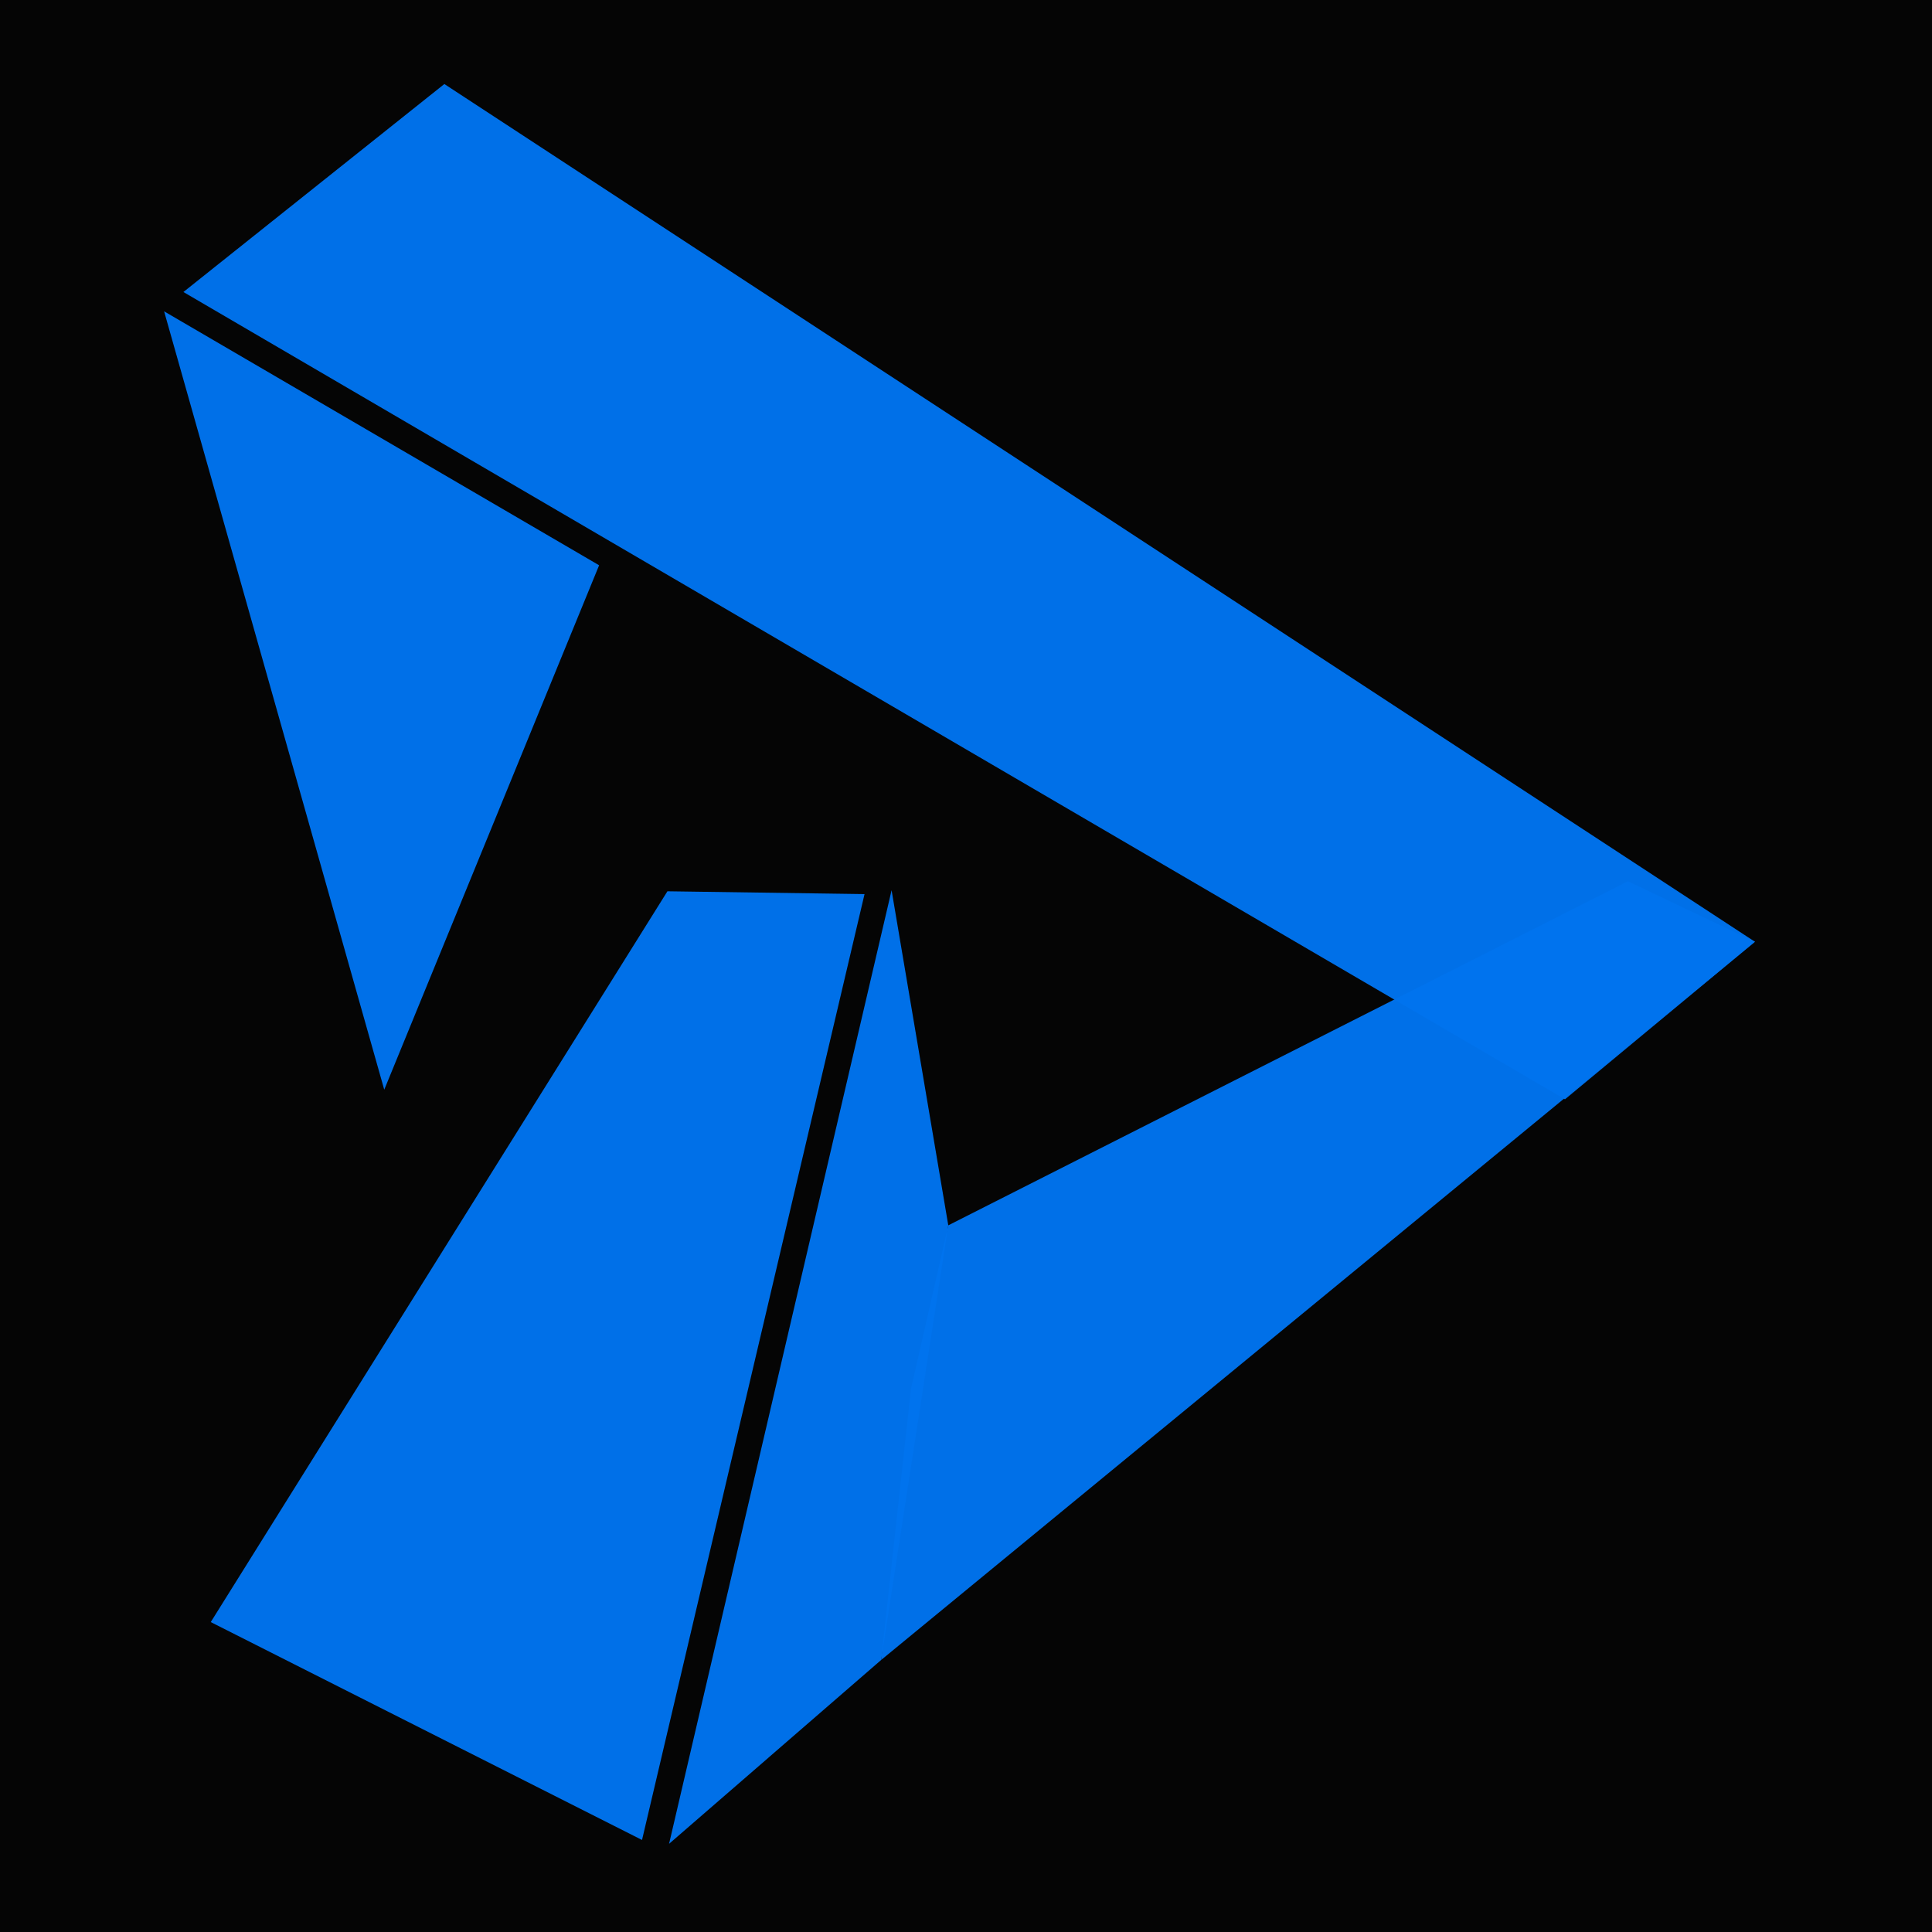
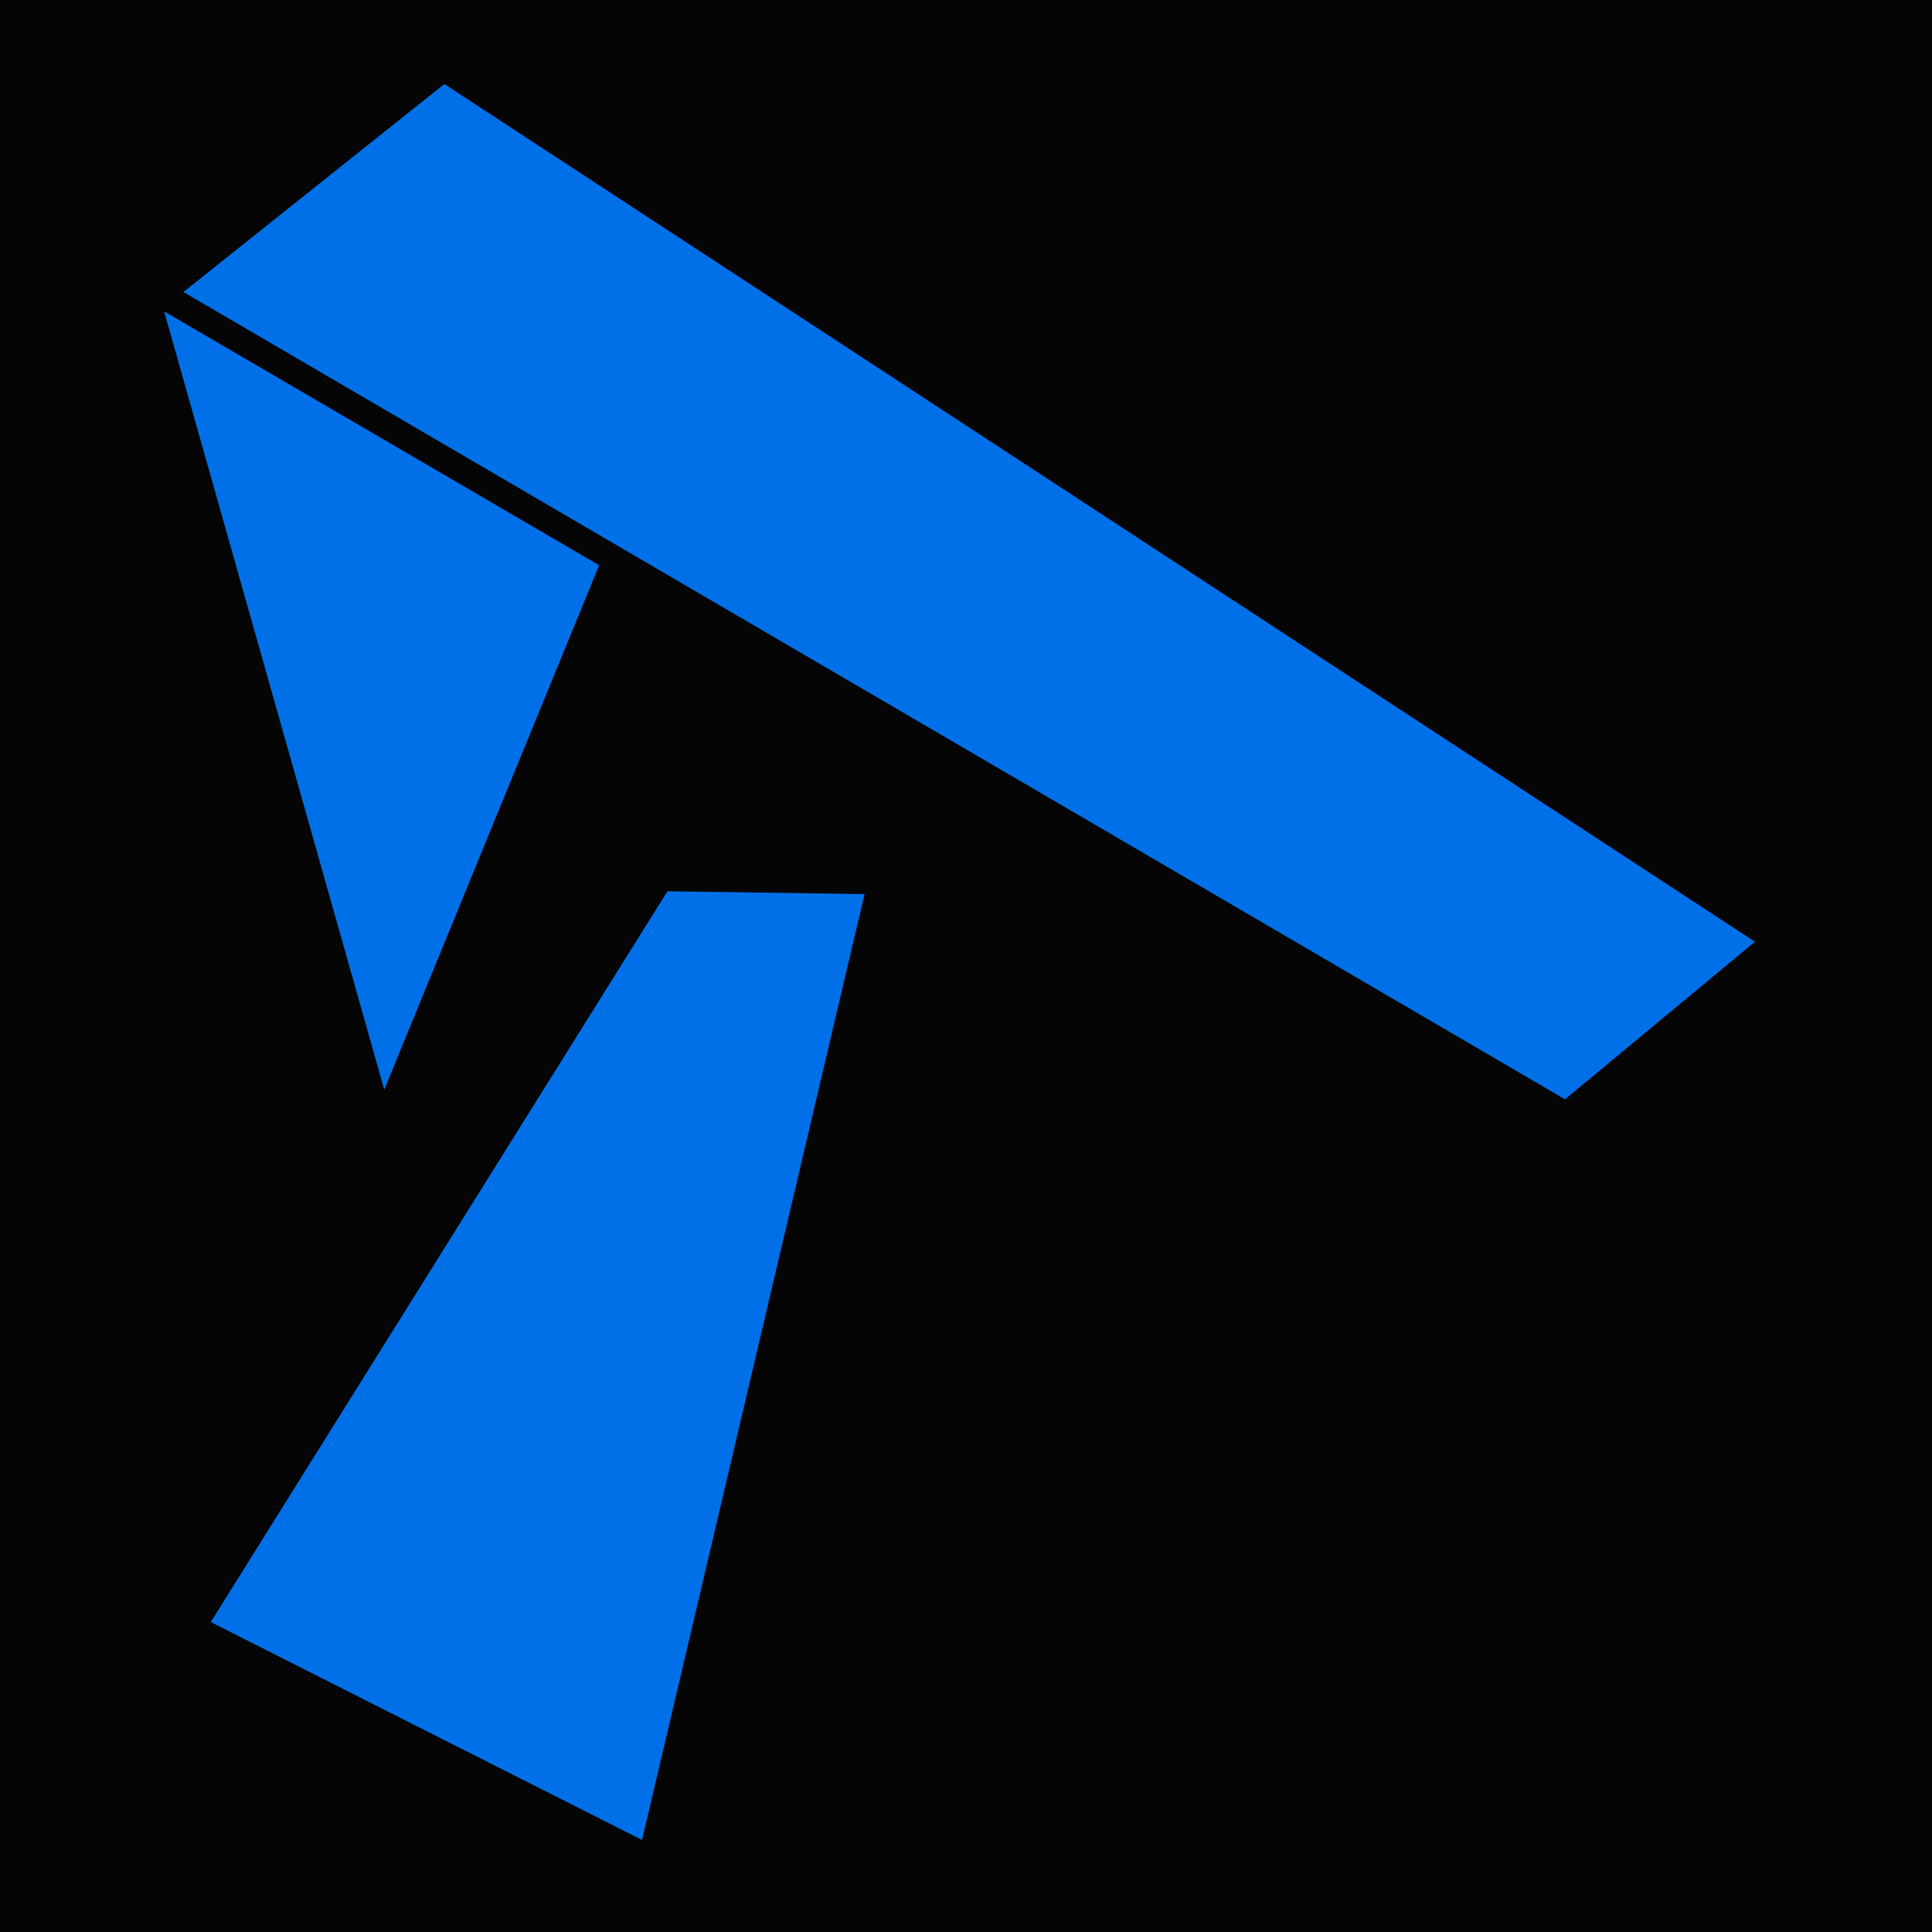
<svg xmlns="http://www.w3.org/2000/svg" xmlns:ns1="http://www.inkscape.org/namespaces/inkscape" xmlns:ns2="http://sodipodi.sourceforge.net/DTD/sodipodi-0.dtd" ns1:export-ydpi="4.8000002" ns1:export-xdpi="4.8000002" ns1:export-filename="/media/jordan/843CD0343CD022CA/SynoDrive/Negative0 Company Files/Decibite Company Files/Branding Kit/00NewLogo/logo50-w(new).svg.png" ns2:docname="logo-blue-black-bg.svg" ns1:version="1.0 (4035a4fb49, 2020-05-01)" id="svg7075" version="1.1" viewBox="0 0 264.583 264.583" height="1000" width="1000">
  <defs id="defs7069">
    <ns1:perspective id="perspective8651" ns1:persp3d-origin="105 : 99 : 1" ns1:vp_z="210 : 148.5 : 1" ns1:vp_y="0 : 1000 : 0" ns1:vp_x="0 : 148.5 : 1" ns2:type="inkscape:persp3d" />
  </defs>
  <ns2:namedview ns1:document-rotation="0" ns1:window-maximized="1" ns1:window-y="-11" ns1:window-x="-11" ns1:window-height="986" ns1:window-width="1920" units="px" showgrid="false" ns1:current-layer="layer1" ns1:document-units="mm" ns1:cy="510.72698" ns1:cx="431.44912" ns1:zoom="0.7" ns1:pageshadow="2" ns1:pageopacity="0.0" borderopacity="1.0" bordercolor="#666666" pagecolor="#ffffff" id="base" />
  <g style="display:inline" ns1:label="BG" id="layer2" ns1:groupmode="layer">
    <rect y="-8.566" x="-5.345" height="283.84" width="278.495" id="rect823" style="fill:#000000;fill-opacity:0.977;stroke-width:0.265" />
  </g>
  <g transform="translate(0,-32.417)" id="layer1" ns1:groupmode="layer" ns1:label="Logo">
    <g style="opacity:0.93;fill:#007bff;fill-opacity:0.976" transform="matrix(4.694,0,0,4.694,-313.737,-294.617)" id="g9266">
      <g style="fill:#007bff;fill-opacity:0.976" id="g598" transform="matrix(-0.208,0,0,-0.198,72.189,78.19)">
        <path d="m 2.708,-2.848 -61.016,-37.417 30.138,-77.272 z" style="fill:#007bff;fill-opacity:0.976;fill-rule:nonzero;stroke:none" id="path600" ns1:connector-curvature="0" ns2:nodetypes="cccc" />
      </g>
      <path style="fill:#007bff;fill-opacity:0.976;stroke:none;stroke-width:0.15;stroke-miterlimit:4;stroke-dasharray:none;stroke-opacity:0" d="m 112.496,101.743 -5.071,-2.963 -35.236,-20.59 7.613,-6.068 38.236,25.024 z" id="rect7123" ns1:connector-curvature="0" ns2:nodetypes="cccccc" />
-       <path style="fill:#007bff;fill-opacity:0.976;stroke-width:0.149" d="m 114.333,95.381 -19.829,10.039 -1.089,4.775 -0.869,7.905 L 118.038,97.146 Z" id="rect7123-7" ns1:connector-curvature="0" ns2:nodetypes="cccccc" />
      <path style="fill:#007bff;fill-opacity:0.976;stroke-width:0.149" d="m 86.31,95.674 -13.323,21.321 12.582,6.357 6.492,-27.596 z" id="rect7123-7-5" ns1:connector-curvature="0" ns2:nodetypes="ccccc" />
-       <path style="fill:#007bff;fill-opacity:0.976;stroke:none;stroke-width:0.15;stroke-miterlimit:4;stroke-dasharray:none;stroke-opacity:1" d="m 92.85,95.643 -6.492,27.821 6.188,-5.364 1.958,-12.68 z" id="rect7123-7-5-3" ns1:connector-curvature="0" ns2:nodetypes="ccccc" />
    </g>
  </g>
</svg>